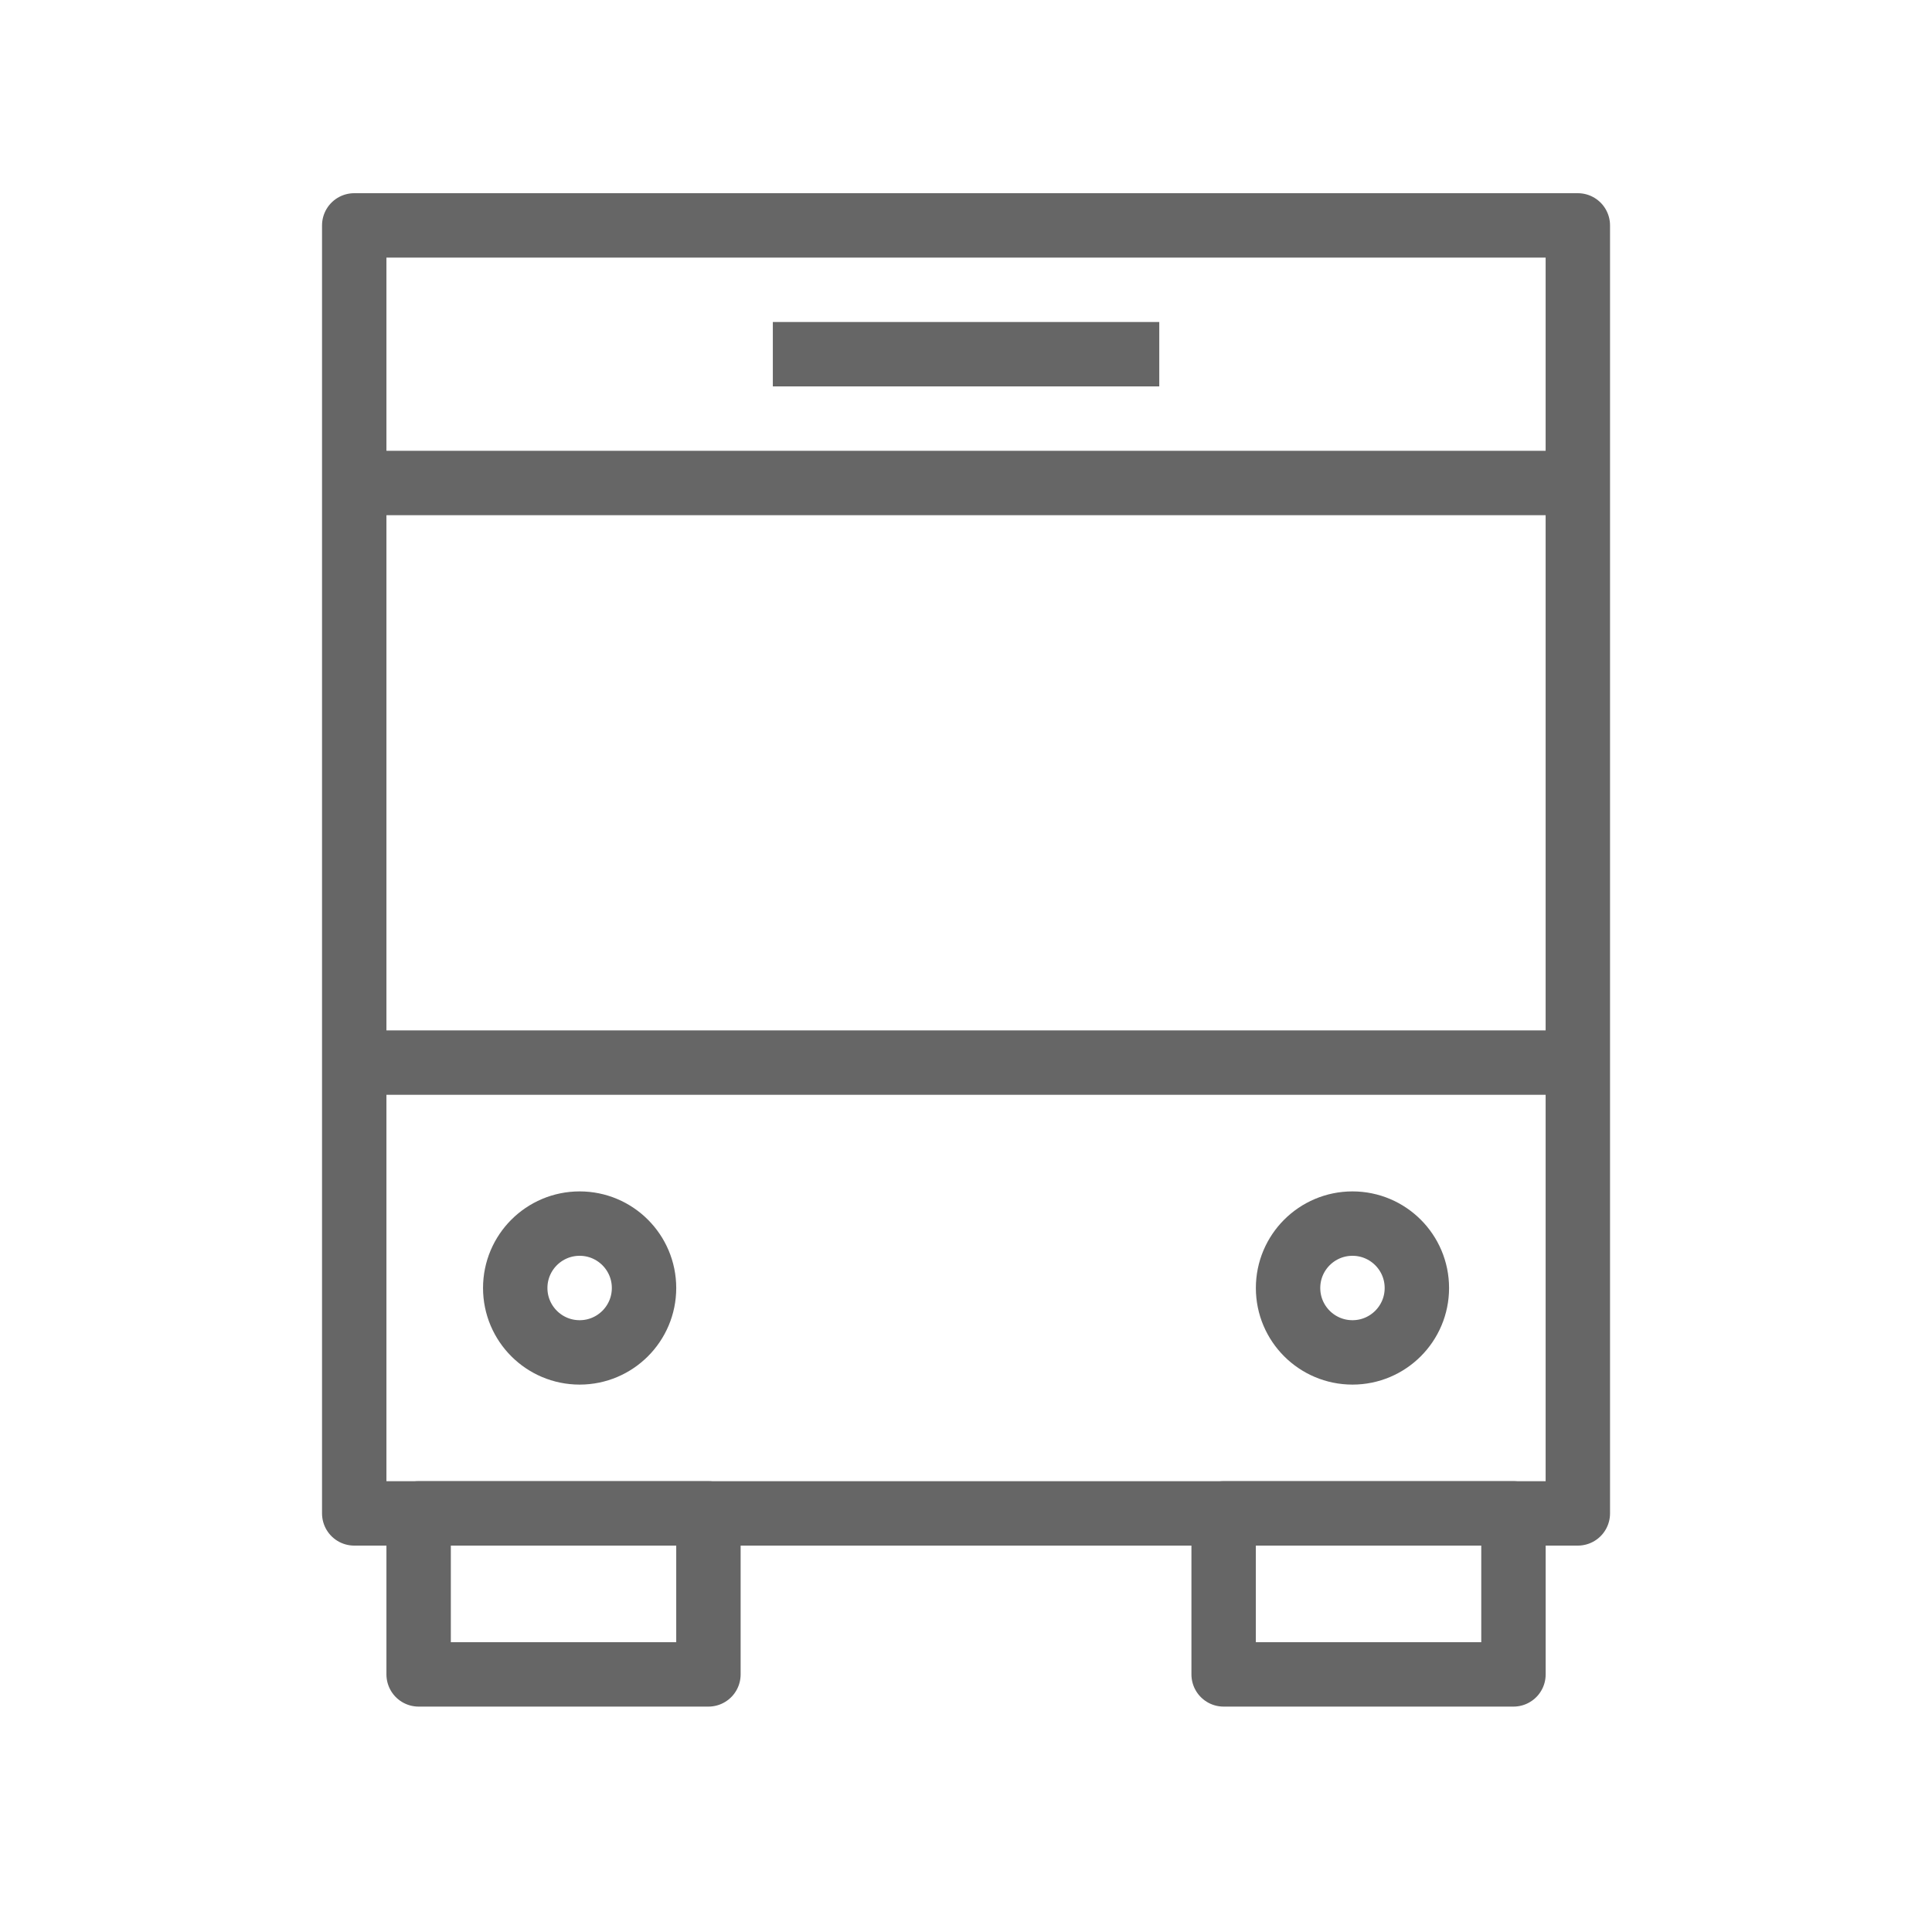
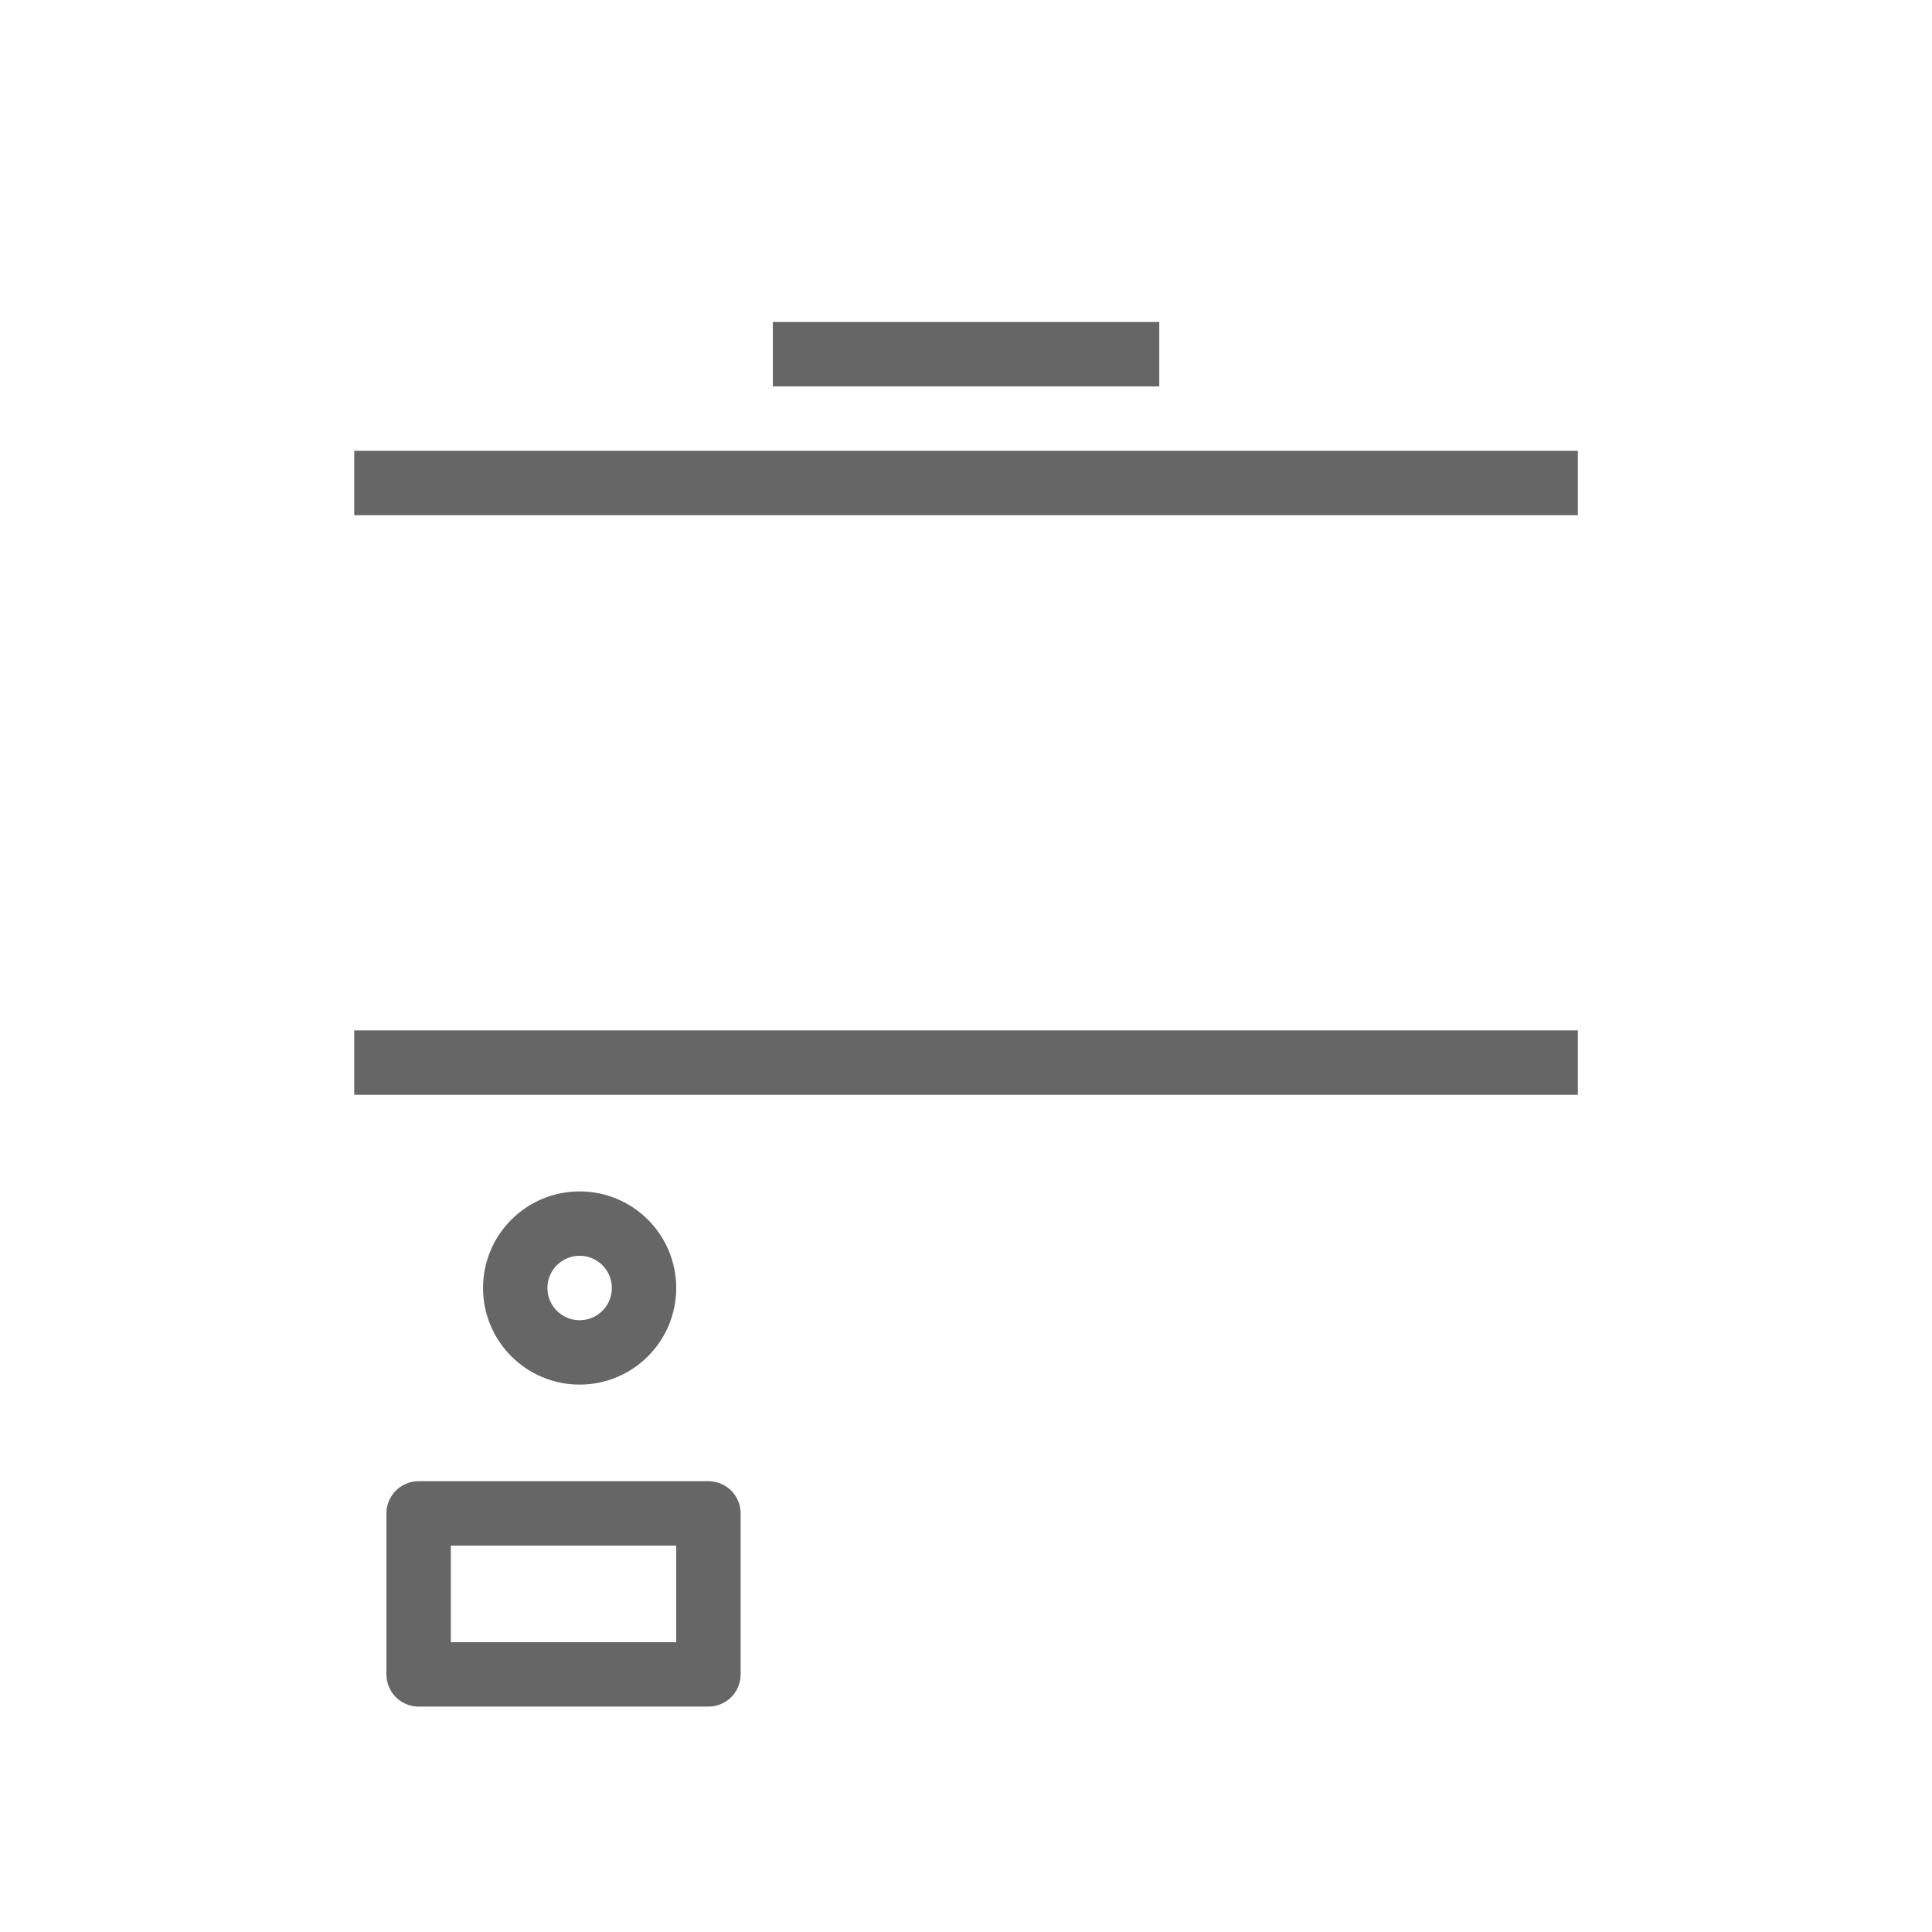
<svg xmlns="http://www.w3.org/2000/svg" version="1.1" id="레이어_1" x="0px" y="0px" width="60px" height="60px" viewBox="0 0 60 60" enable-background="new 0 0 60 60" xml:space="preserve">
  <g>
-     <rect x="11.001" y="7" fill="none" stroke="#666666" stroke-width="2" stroke-linejoin="round" stroke-miterlimit="10" width="38" height="40" />
    <line fill="none" stroke="#666666" stroke-width="2" stroke-linejoin="round" stroke-miterlimit="10" x1="24.001" y1="11" x2="36.002" y2="11" />
    <line fill="none" stroke="#666666" stroke-width="2" stroke-linejoin="round" stroke-miterlimit="10" x1="49.002" y1="33" x2="11.001" y2="33" />
    <line fill="none" stroke="#666666" stroke-width="2" stroke-linejoin="round" stroke-miterlimit="10" x1="49.002" y1="15" x2="11.001" y2="15" />
    <rect x="13.001" y="47" fill="none" stroke="#666666" stroke-width="2" stroke-linejoin="round" stroke-miterlimit="10" width="9" height="5" />
-     <rect x="38.001" y="47" fill="none" stroke="#666666" stroke-width="2" stroke-linejoin="round" stroke-miterlimit="10" width="9.001" height="5" />
    <g>
-       <circle fill="none" stroke="#666666" stroke-width="2" stroke-linejoin="round" stroke-miterlimit="10" cx="42.002" cy="40" r="2" />
      <circle fill="none" stroke="#666666" stroke-width="2" stroke-linejoin="round" stroke-miterlimit="10" cx="18.001" cy="40" r="2" />
    </g>
  </g>
</svg>